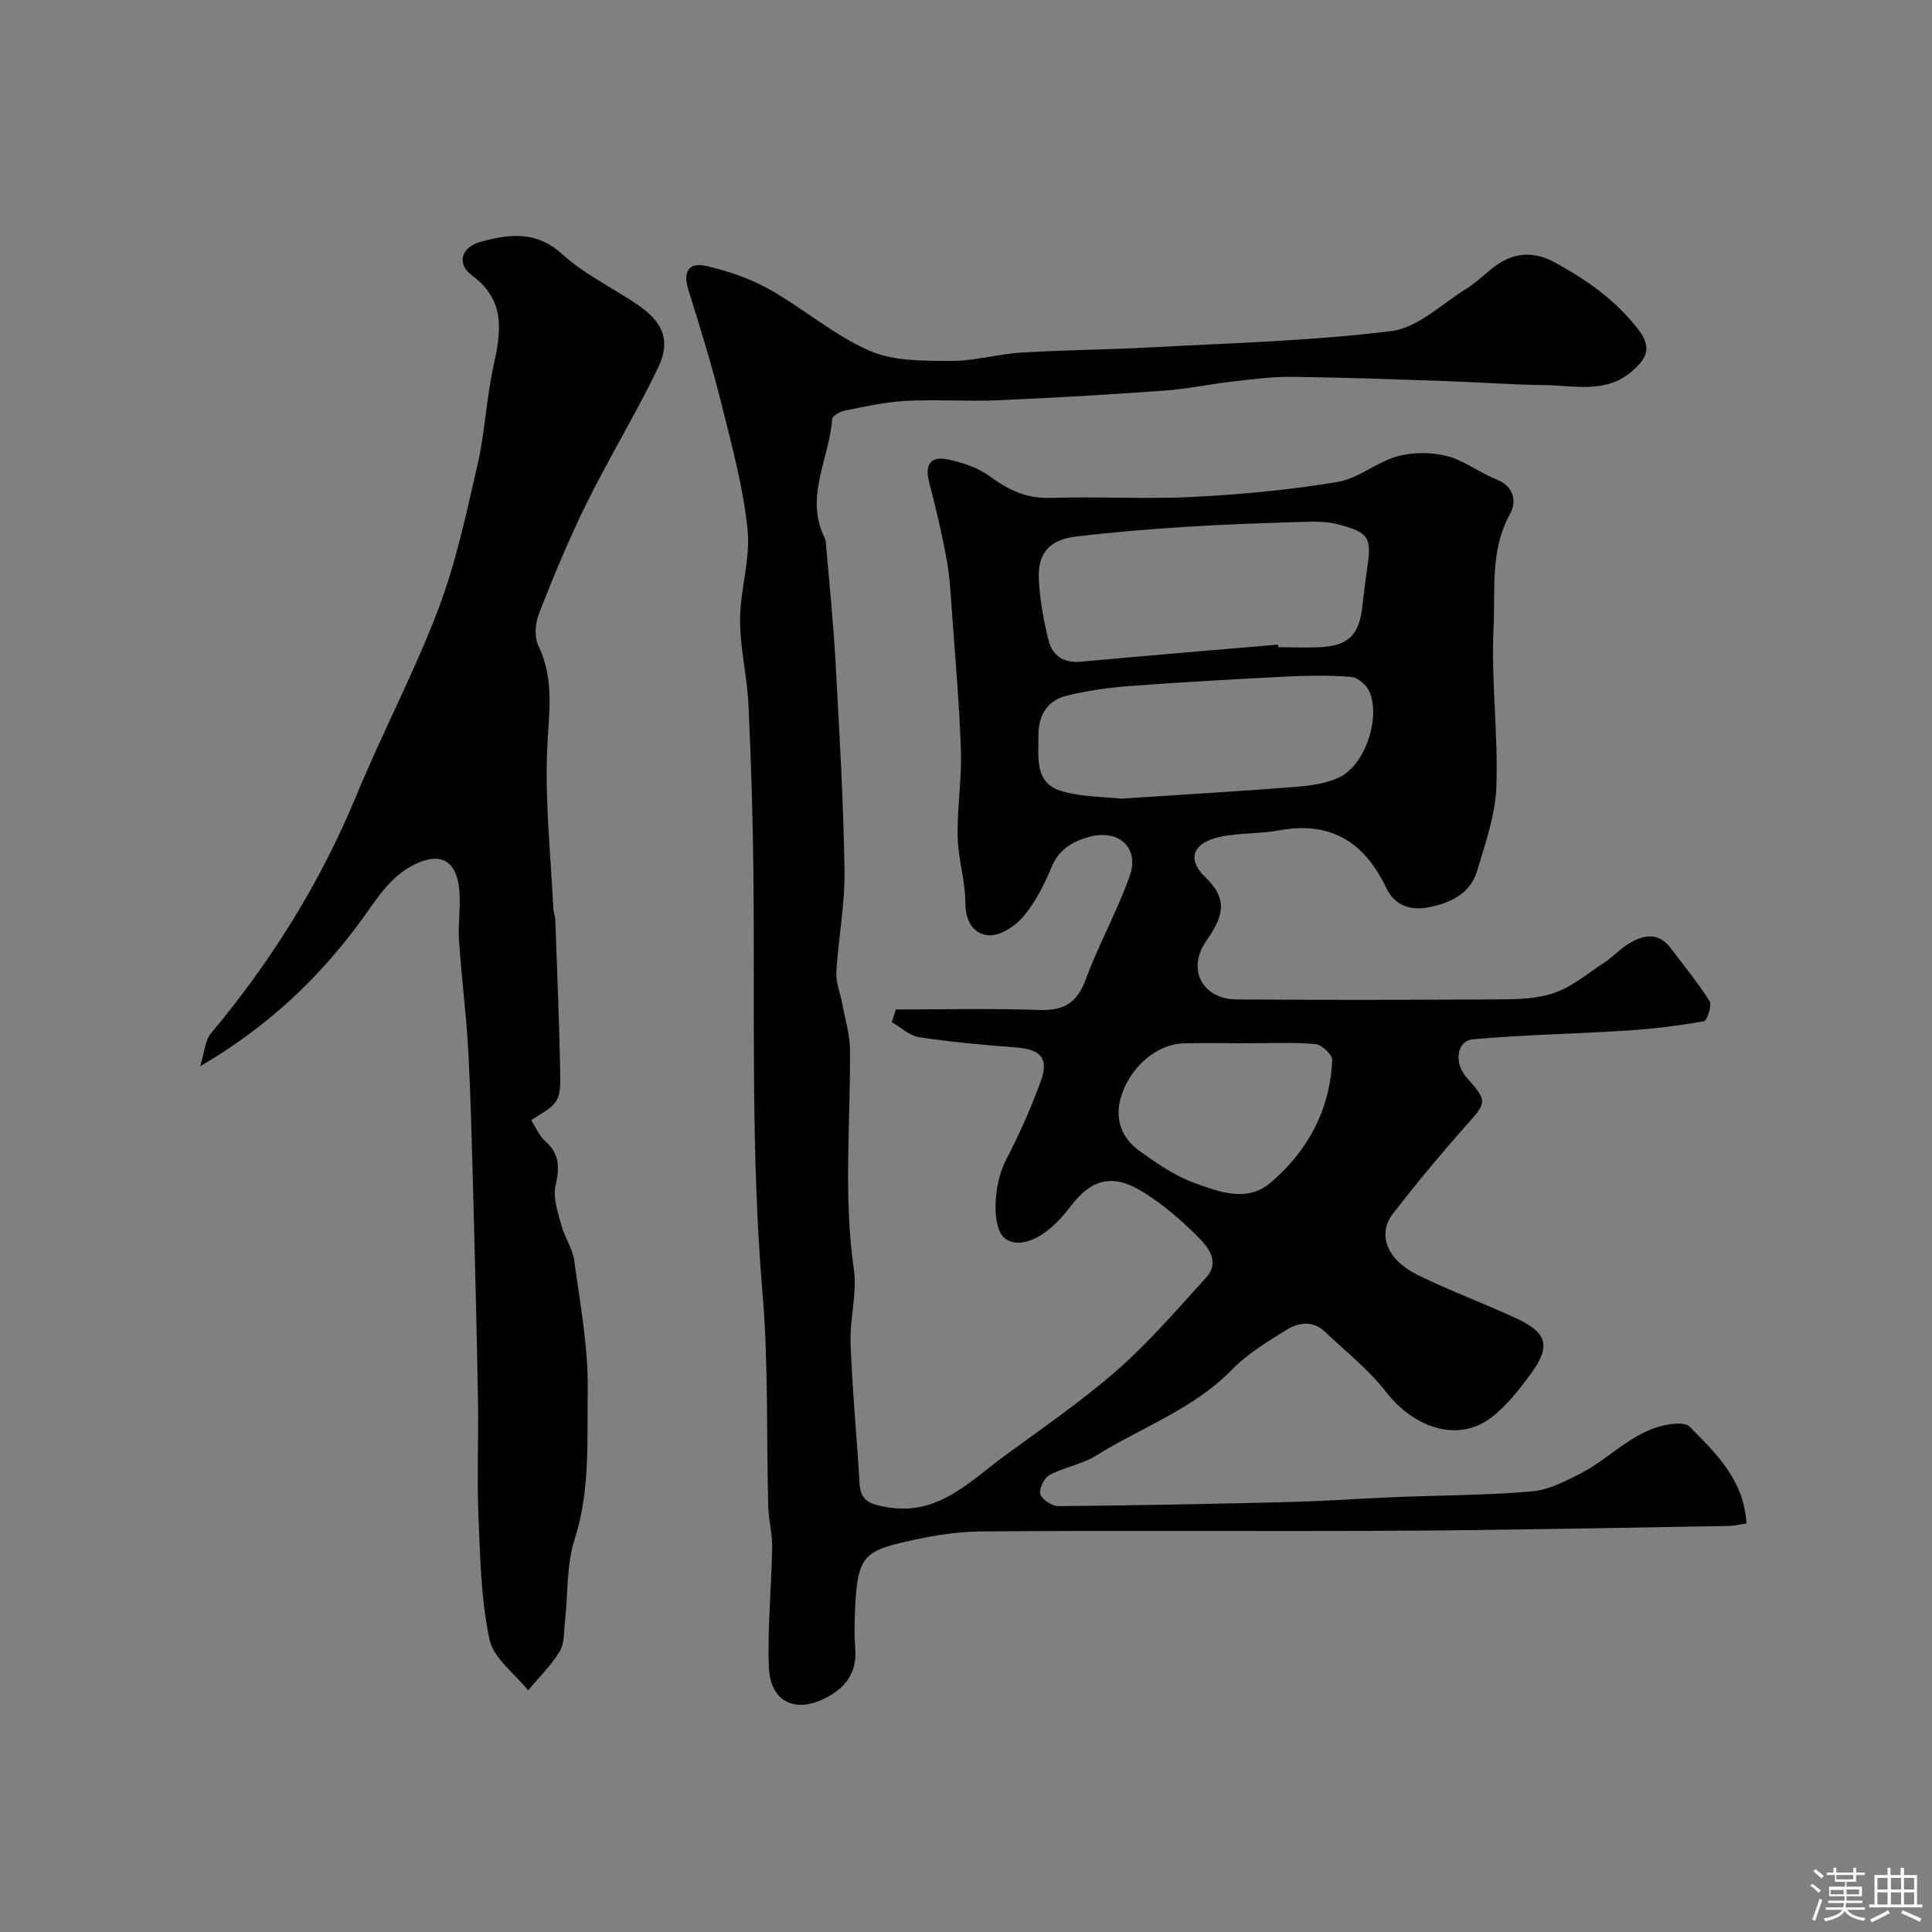
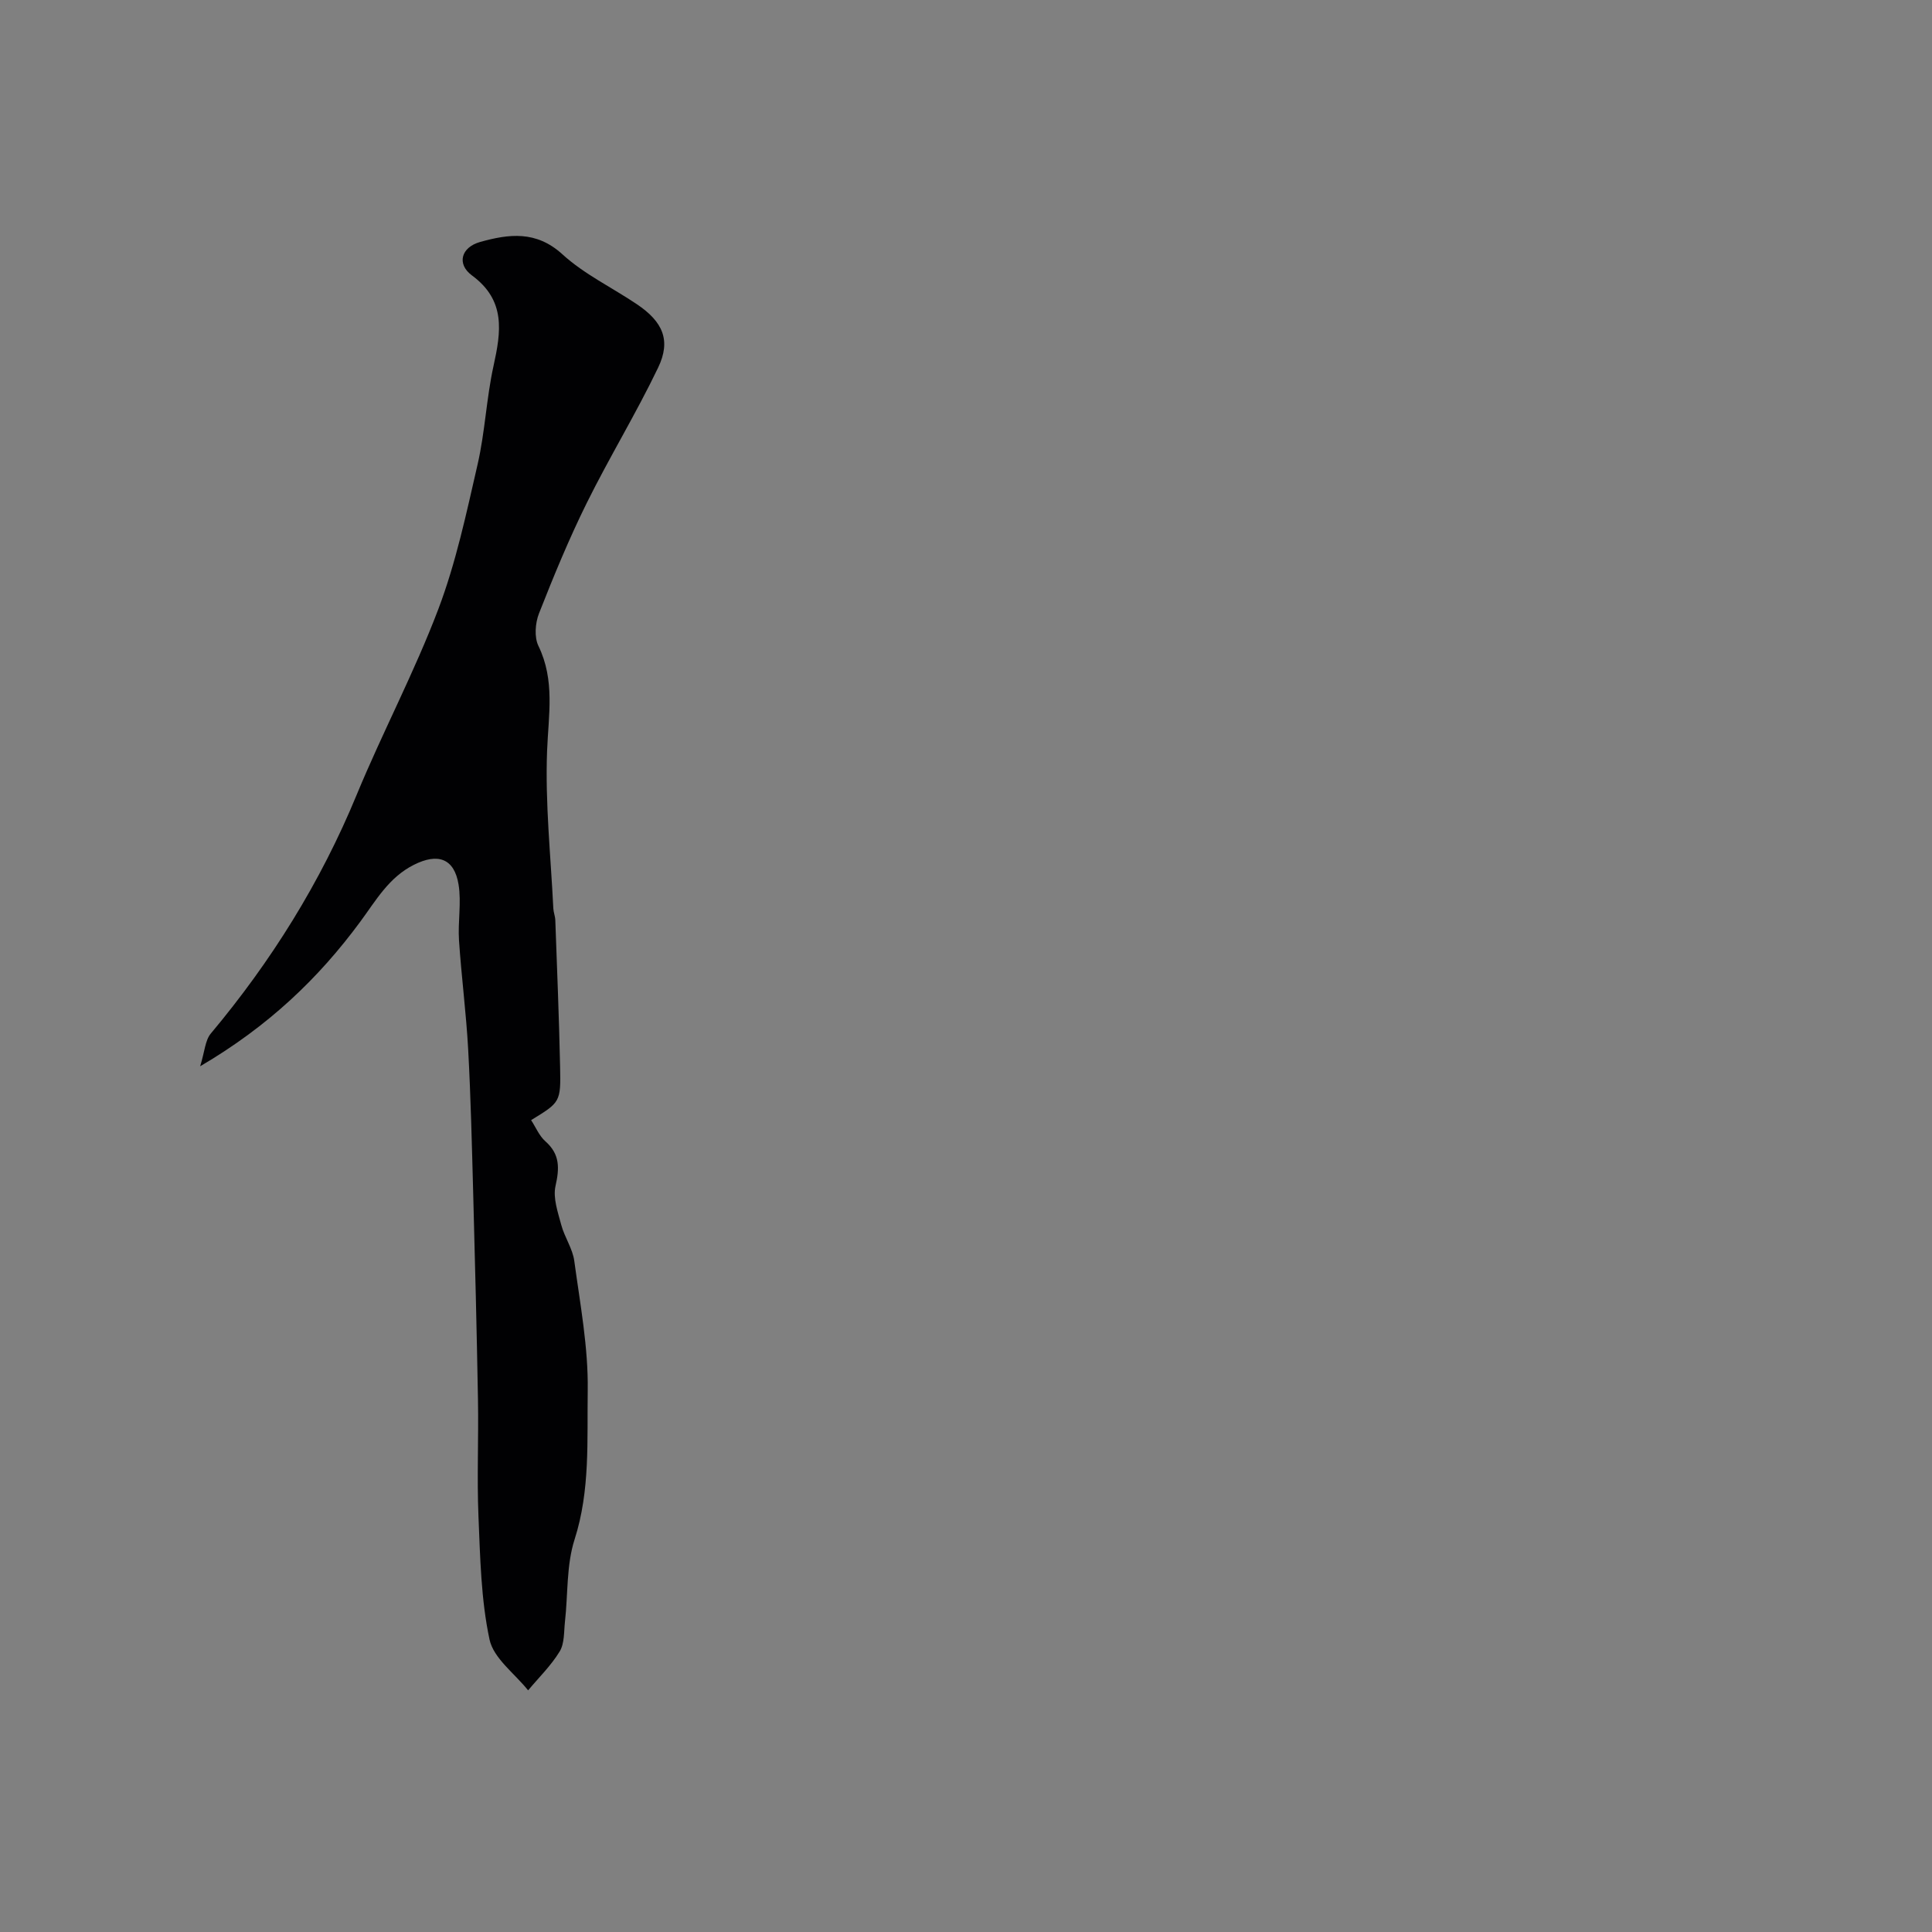
<svg xmlns="http://www.w3.org/2000/svg" enable-background="new 0 0 400 400" viewBox="0 0 400 400">
  <rect x="0" y="0" width="400" height="400" fill="#808080" stroke="none" />
-   <path d="m374.8 390.4.4-.4c.7.5 1.3 1 1.8 1.4l-.5.5c-.5-.6-1.1-1.1-1.7-1.5zm1 7.3-.6-.3c.5-1.4 1.1-2.8 1.5-4.3.2.1.4.2.6.3-.5 1.3-1 2.8-1.5 4.3zm-.4-10.3.5-.4c.4.3 1 .8 1.7 1.4l-.5.5c-.5-.5-1.1-1-1.7-1.5zm2.5.3h1.7v-1h.6v1h3.5v-1h.6v1h1.8v.5h-1.8v1.4h-2v1h3.2v2h-3.2v.9h3.3v.5h-3.4c0 .3-.1.6-.1.9h4v.5h-3.7c.7.9 1.9 1.5 3.8 1.7-.1.2-.2.4-.3.6-2.1-.4-3.5-1.1-4-2.1-.4 1-1.8 1.7-4 2.2-.1-.2-.2-.4-.3-.6 2.1-.4 3.4-1 3.8-1.8h-3.4v-.5h3.6c.1-.3.1-.6.2-.9h-3.3v-.5h3.4c0-.3 0-.6 0-.9h-3.2v-2h3.3v-1h-2.1v-1.4h-1.7v-.5zm1.1 3.5v1h2.7c0-.3 0-.4 0-.4 0-.1 0-.2 0-.2 0-.1 0-.2 0-.3h-2.7zm1.2-3v.9h3.5v-.9zm4.7 3h-2.6v.6.4h2.6z" fill="#fcfbfa" />
-   <path d="m393.6 386.7h.6v1.5h2.7v6.1h1.1v.6h-11v-.6h1.1v-6.1h2.7v-1.5h.6v1.5h2.1v-1.5zm-2.7 8.8.4.6c-1.2.6-2.5 1.3-3.8 1.9-.1-.2-.2-.4-.3-.6 1.2-.6 2.5-1.2 3.7-1.9zm-2.2-6.7v2.4h2.1v-2.4zm0 3v2.5h2.1v-2.5zm2.8-3v2.4h2.1v-2.4zm0 3v2.5h2.1v-2.5zm6 6.1c-1.4-.7-2.7-1.3-3.9-1.8l.3-.6c1.5.6 2.7 1.2 3.9 1.7zm-1.2-9.1h-2.1v2.4h2.1zm-2.1 3v2.5h2.1v-2.5z" fill="#fcfbfa" />
  <g fill="#010103">
-     <path d="m185.47 209c9.9 0 19.82-.24 29.71.1 5.05.18 7.81-1.45 9.6-6.3 2.69-7.28 6.53-14.15 9.13-21.46 2.03-5.71-2.18-9.68-8.19-8.13-3.46.89-6.46 2.52-8.02 6.34-1.47 3.6-3.33 7.22-5.8 10.18-1.66 1.99-4.72 4-7.08 3.91-3.21-.13-4.95-2.83-4.95-6.73 0-4.53-1.5-9.06-1.6-13.61-.13-5.92.87-11.86.68-17.77-.3-9.43-1.14-18.85-1.82-28.27-.27-3.77-.44-7.57-1.11-11.28-.98-5.41-2.25-10.77-3.64-16.09-.92-3.51.13-5.52 3.74-4.79 3.08.62 6.35 1.71 8.84 3.54 3.87 2.84 7.63 4.62 12.61 4.45 9.82-.33 19.68.29 29.49-.21 9.98-.51 19.99-1.46 29.84-3.09 4.31-.71 8.11-4.11 12.41-5.31 3.21-.89 7.02-.88 10.26-.06 3.56.9 6.69 3.42 10.17 4.79 3.77 1.49 4.31 4.63 2.89 7.21-4.17 7.54-3.02 15.78-3.4 23.65-.53 10.89.97 21.87.58 32.78-.21 5.87-2.28 11.74-3.99 17.47-1.42 4.77-5.65 6.68-10.12 7.54-3.64.7-6.95-.35-8.7-4.04-4.47-9.43-11.48-13.88-22.15-11.9-4.01.75-8.22.48-12.21 1.33-5.61 1.19-7.09 4.54-3.06 8.4 5.18 4.96 3.22 8.71.08 13.28-3.95 5.76-.71 11.94 6.32 11.99 17.37.13 34.73.11 52.1 0 4.44-.03 9.1.1 13.24-1.19 3.9-1.21 7.29-4.12 10.81-6.42 1.78-1.16 3.24-2.81 5.04-3.91 3.05-1.86 6.15-2.52 8.74.92 2.72 3.63 5.64 7.13 8.04 10.96.54.87-.51 4.04-1.18 4.16-5.22.93-10.52 1.58-15.82 1.92-10.65.69-21.33.86-31.96 1.81-3.44.31-4 4.93-1.34 7.92 4.39 4.93 4.19 5.11-.15 9.99-5.24 5.88-10.27 11.96-15.1 18.18-3.31 4.27-1.27 9.58 5.11 12.71 6.71 3.29 13.76 5.88 20.55 9.04 6.29 2.92 7.04 5.73 2.94 11.34-2.42 3.31-5.05 6.7-8.26 9.15-6.76 5.16-15.83 2.33-21.82-5.37-3.6-4.62-8.34-8.37-12.64-12.44-2.57-2.43-5.58-1.84-8.13-.24-3.86 2.43-7.91 4.86-11.05 8.09-7.99 8.21-18.7 11.93-28.1 17.79-2.94 1.84-6.65 2.42-9.74 4.07-1.1.59-2.21 2.92-1.86 3.97.38 1.15 2.45 2.47 3.78 2.46 16.1-.15 32.2-.46 48.3-.87 7.1-.18 14.2-.71 21.3-1 9.43-.38 18.89-.37 28.29-1.17 3.52-.3 7.04-2.11 10.27-3.78 6.43-3.32 11.36-9.48 19.16-10.22 1.09-.1 2.65-.09 3.29.56 5.46 5.55 11.26 10.96 11.8 20.07-1.33.19-2.56.5-3.79.52-22.6.36-45.19.85-67.79.98-28.99.17-57.99-.09-86.98.15-5.67.05-11.42 1.12-16.95 2.46-7.49 1.81-8.56 3.76-9.03 13.25-.14 2.83-.2 5.68.02 8.49.38 4.94-1.88 8.1-6.12 10.27-6.38 3.27-11.51.81-11.77-6.49-.29-8.24.55-16.51.69-24.78.05-2.75-.73-5.52-.81-8.28-.4-14.76.06-29.59-1.19-44.28-2.45-28.84-1.58-57.71-1.88-86.57-.12-11.77-.48-23.54-1.03-35.3-.28-5.87-1.76-11.7-1.74-17.55.02-6.2 2.18-12.51 1.56-18.58-.87-8.67-3.2-17.23-5.32-25.74-2-8.03-4.42-15.96-6.91-23.86-1.2-3.81-.02-5.91 3.75-5.03 4.48 1.05 9 2.59 13 4.83 7.06 3.97 13.37 9.47 20.7 12.7 4.97 2.19 11.17 2.08 16.82 2.12 4.86.04 9.72-1.43 14.61-1.73 9.09-.55 18.2-.6 27.3-1.1 16.47-.9 33.02-1.32 49.36-3.36 5.46-.68 10.43-5.62 15.52-8.78 2.08-1.29 3.84-3.07 5.8-4.56 3.93-2.99 8.14-3.23 12.41-.91 6.64 3.61 12.7 7.82 17.44 14.02 3.08 4.03 1.25 6.27-1.44 8.6-5.36 4.64-11.9 2.89-18.04 2.82-6.81-.08-13.61-.6-20.41-.83-10.6-.36-21.2-.76-31.8-.88-4.09-.05-8.19.49-12.27.95-4.71.54-9.37 1.55-14.08 1.89-11.52.83-23.06 1.51-34.6 2.01-6.35.27-12.74-.2-19.09.13-4.2.22-8.38 1.17-12.52 1.98-1.02.2-2.67 1.09-2.72 1.76-.54 8-5.52 15.68-1.85 23.99.2.45.48.91.52 1.38.71 8.33 1.57 16.66 2.03 25.01.79 14.35 1.64 28.71 1.86 43.08.11 7.01-1.29 14.04-1.69 21.07-.12 2.15.82 4.35 1.22 6.54.59 3.19 1.58 6.38 1.6 9.57.12 15.13-1.38 30.26.8 45.41.71 4.95-.86 10.18-.68 15.25.36 9.73 1.29 19.43 1.87 29.15.22 3.66 2.27 4.25 5.5 4.83 10.61 1.91 17.11-5.15 24.4-10.51 7.9-5.8 16.04-11.37 23.39-17.81 6.63-5.82 12.45-12.59 18.41-19.13 3.01-3.31.49-6.36-1.74-8.59-3.33-3.32-6.97-6.47-10.93-8.98-6.53-4.16-10.99-3.07-15.53 2.99-4.6 6.13-10.08 8.79-13.34 6.46-2.91-2.08-2.51-11.23.17-16.35 2.75-5.27 5.19-10.75 7.21-16.34 1.7-4.68-.13-6.53-5.18-6.9-6.7-.5-13.4-1.12-20.04-2.12-2-.3-3.77-2.05-5.65-3.13.26-.8.54-1.71.83-2.61zm79.14-75.54c.01.18.03.36.04.54 3 0 6 .15 8.99-.03 5.4-.33 7.67-2.54 8.34-7.77.35-2.76.62-5.53 1.04-8.27 1.02-6.64.5-7.69-6.11-9.4-2.35-.61-4.92-.55-7.39-.47-7.93.24-15.86.49-23.78 1-7.7.49-15.39 1.11-23.05 2.04-5.49.66-7.91 3.52-7.61 8.97.23 4.2.99 8.42 2.01 12.5.8 3.19 3.15 4.76 6.71 4.43 13.61-1.26 27.21-2.38 40.81-3.54zm-32.44 31.89c12.86-.85 24.38-1.51 35.88-2.42 3.18-.25 6.59-.68 9.38-2.07 5.25-2.61 8.43-12.25 6.1-17.65-.58-1.35-2.39-2.94-3.75-3.06-4.46-.37-8.98-.29-13.46-.07-10.86.54-21.72 1.15-32.56 1.97-4.38.33-8.8.96-13.05 2.03-3.94.99-5.75 4.11-5.71 8.18.05 4.52-.93 9.87 4.83 11.54 4.35 1.25 9.07 1.18 12.34 1.55zm26.23 50.65c-4.49 0-8.98-.1-13.46.03-5.45.15-11.04 4.93-12.86 11.11-1.33 4.51.1 8.47 3.83 11.14 3.55 2.55 7.28 5.15 11.33 6.62 5.09 1.84 10.93 4.13 15.8-.02 7.72-6.57 12.34-15.11 12.78-25.42.05-1.1-2.18-3.18-3.48-3.3-4.61-.4-9.29-.16-13.94-.16z" />
    <path d="m109.96 231.91c.97 1.48 1.68 3.26 2.96 4.39 3.04 2.69 2.92 5.57 2.09 9.26-.55 2.49.5 5.43 1.2 8.07.68 2.54 2.35 4.89 2.69 7.44 1.21 8.93 2.92 17.93 2.78 26.87-.15 10.24.54 20.63-2.72 30.79-1.71 5.33-1.35 11.32-1.99 17.01-.23 2.09-.08 4.5-1.09 6.17-1.78 2.93-4.32 5.4-6.54 8.06-2.78-3.49-7.16-6.63-7.99-10.53-1.77-8.29-1.93-16.97-2.29-25.51-.33-8.02.04-16.06-.1-24.09-.25-14.26-.61-28.52-.99-42.78-.27-9.93-.5-19.87-1.04-29.79-.41-7.55-1.4-15.06-1.9-22.6-.25-3.83.52-7.79-.09-11.54-.89-5.44-4.31-6.57-9.25-4.08-5.2 2.61-7.85 7.38-11.1 11.78-8.64 11.72-19.01 21.64-33.15 29.93.95-3.06 1.03-5.37 2.2-6.77 12.54-14.98 22.73-31.31 30.2-49.42 5.35-12.95 11.96-25.39 16.92-38.48 3.65-9.64 5.81-19.88 8.13-29.98 1.53-6.67 1.81-13.62 3.28-20.31 1.57-7.13 2.59-13.58-4.45-18.77-3.22-2.37-2.26-5.84 1.71-6.94 5.92-1.65 11.57-2.4 17.01 2.56 4.51 4.12 10.27 6.87 15.41 10.33 5.41 3.64 7.11 7.5 4.41 13.13-4.57 9.53-10.11 18.59-14.8 28.07-3.67 7.42-6.84 15.12-9.87 22.83-.78 1.99-1 4.91-.11 6.73 3.45 7.12 2.08 14.27 1.79 21.68-.42 10.85.76 21.77 1.29 32.66.04.81.38 1.61.41 2.42.36 10.1.78 20.19.99 30.29.17 7.42.04 7.42-6 11.12z" />
  </g>
</svg>